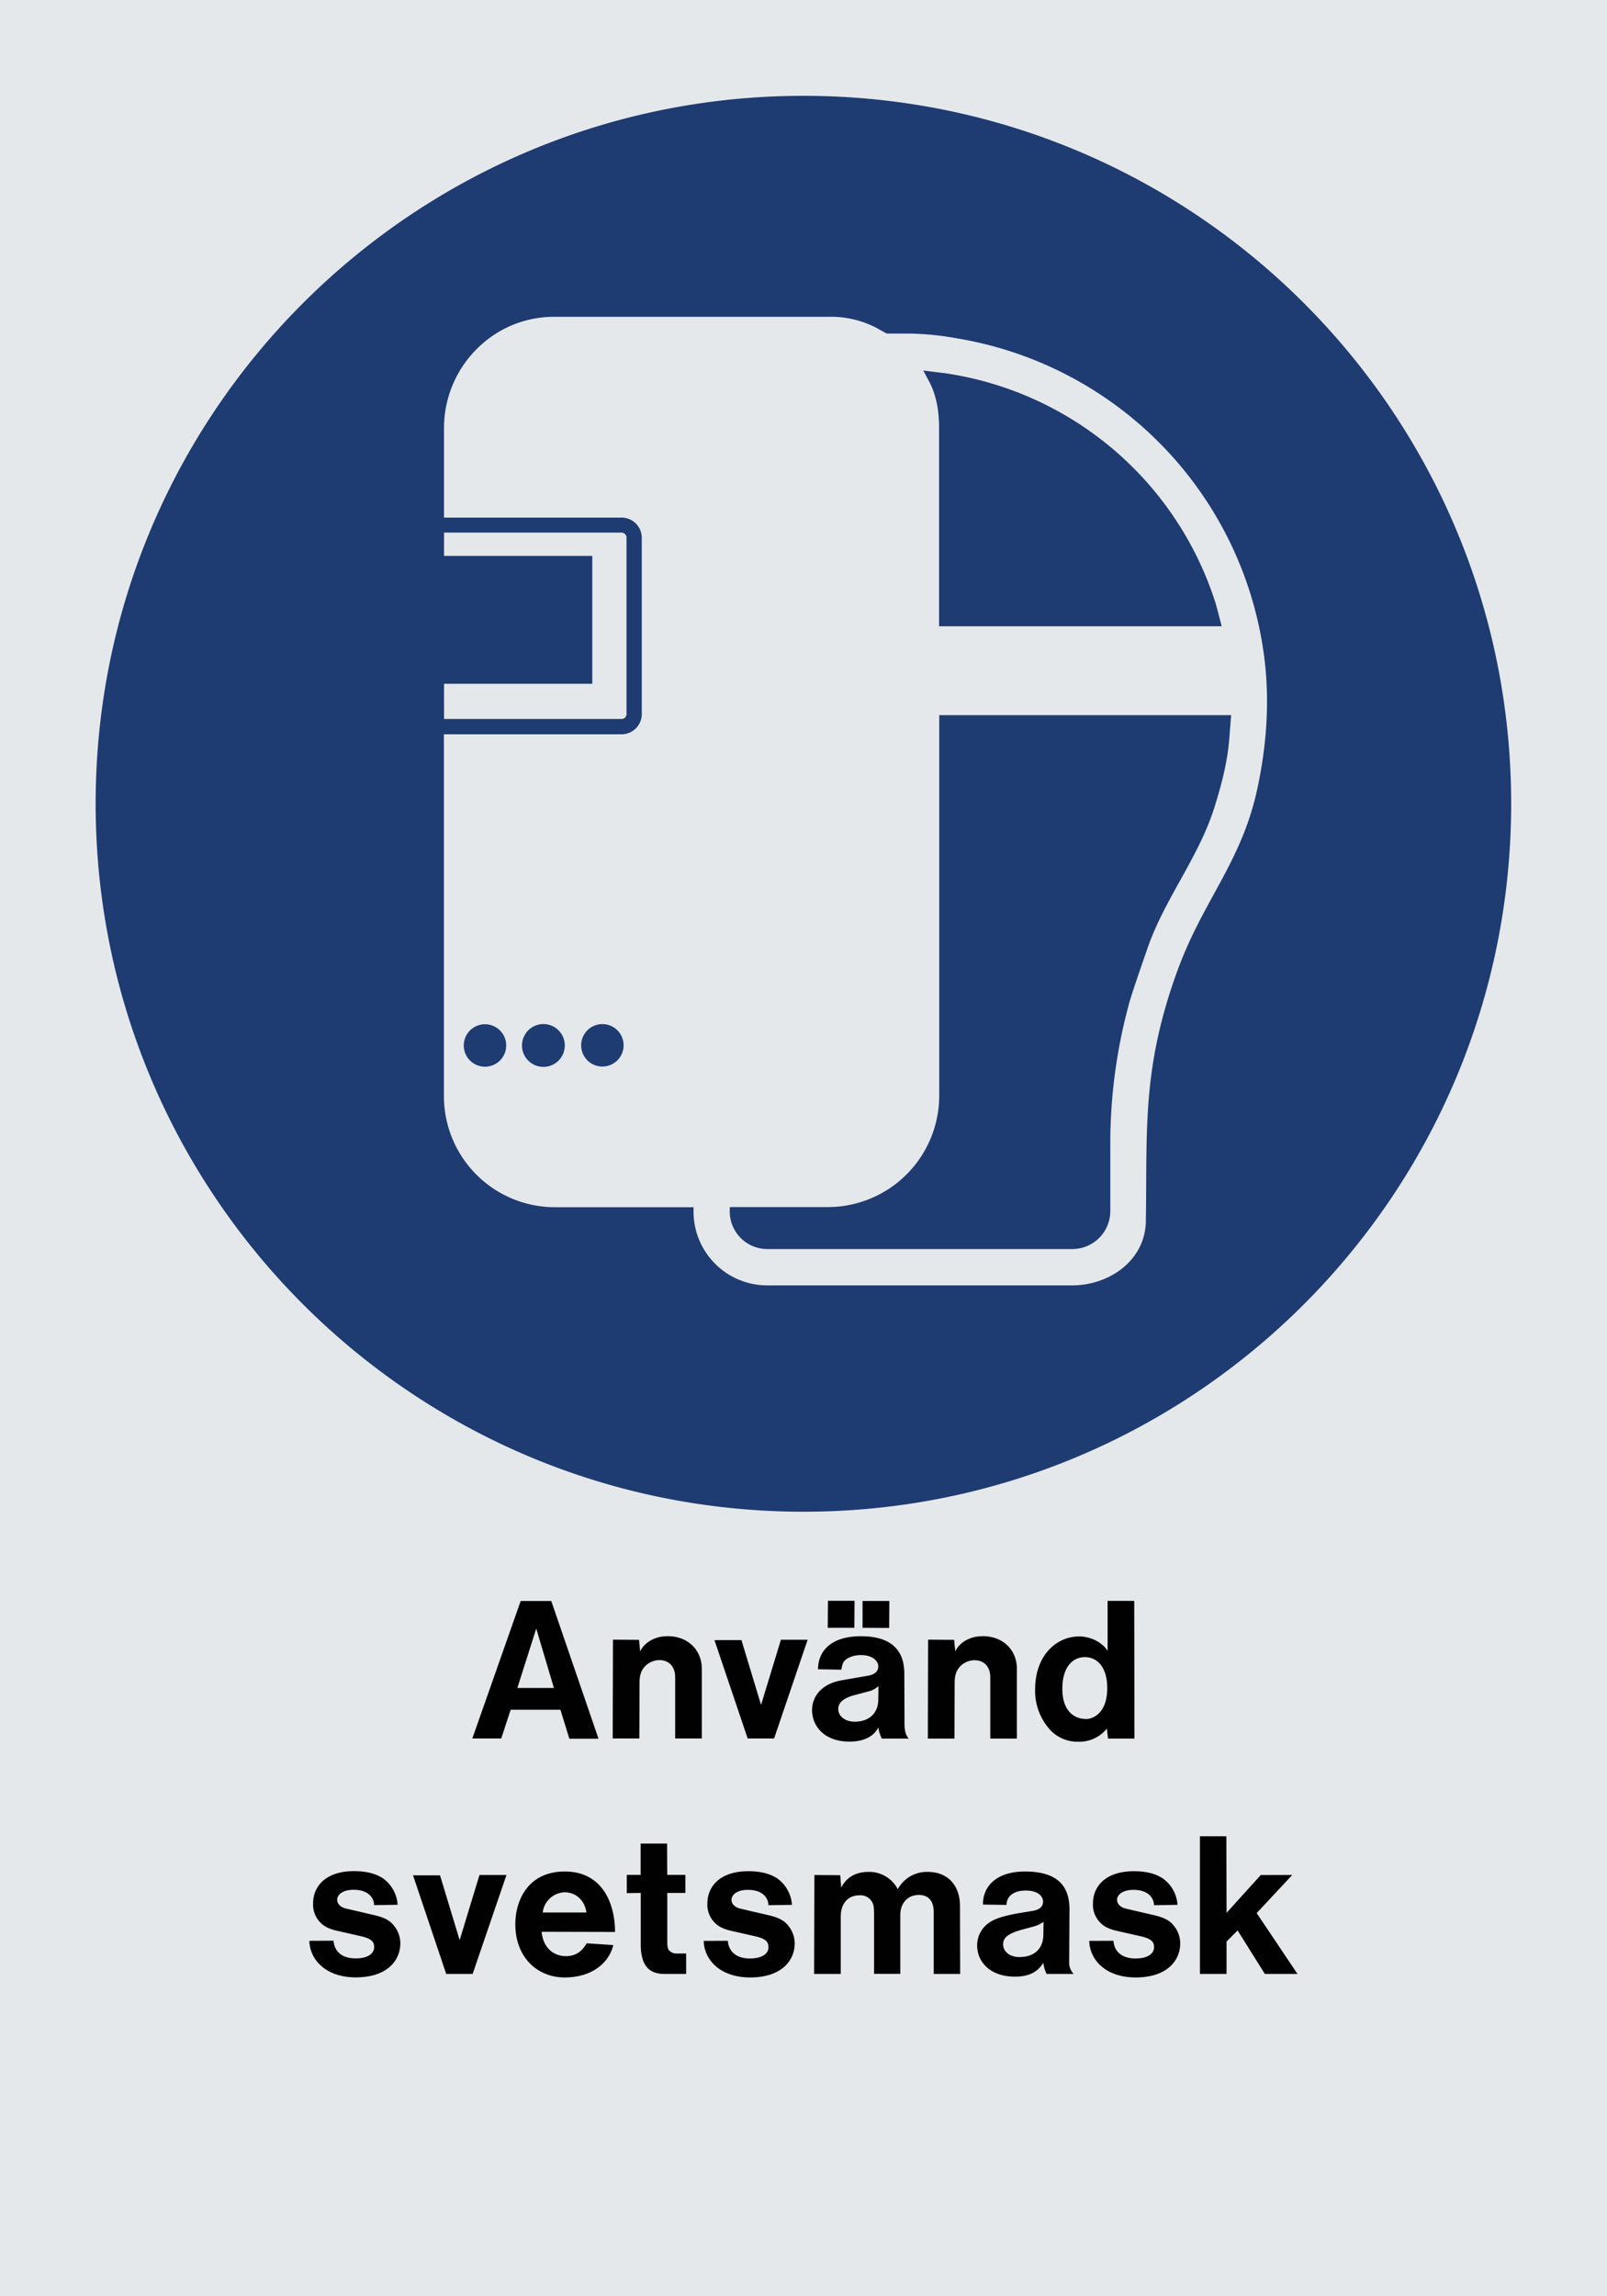
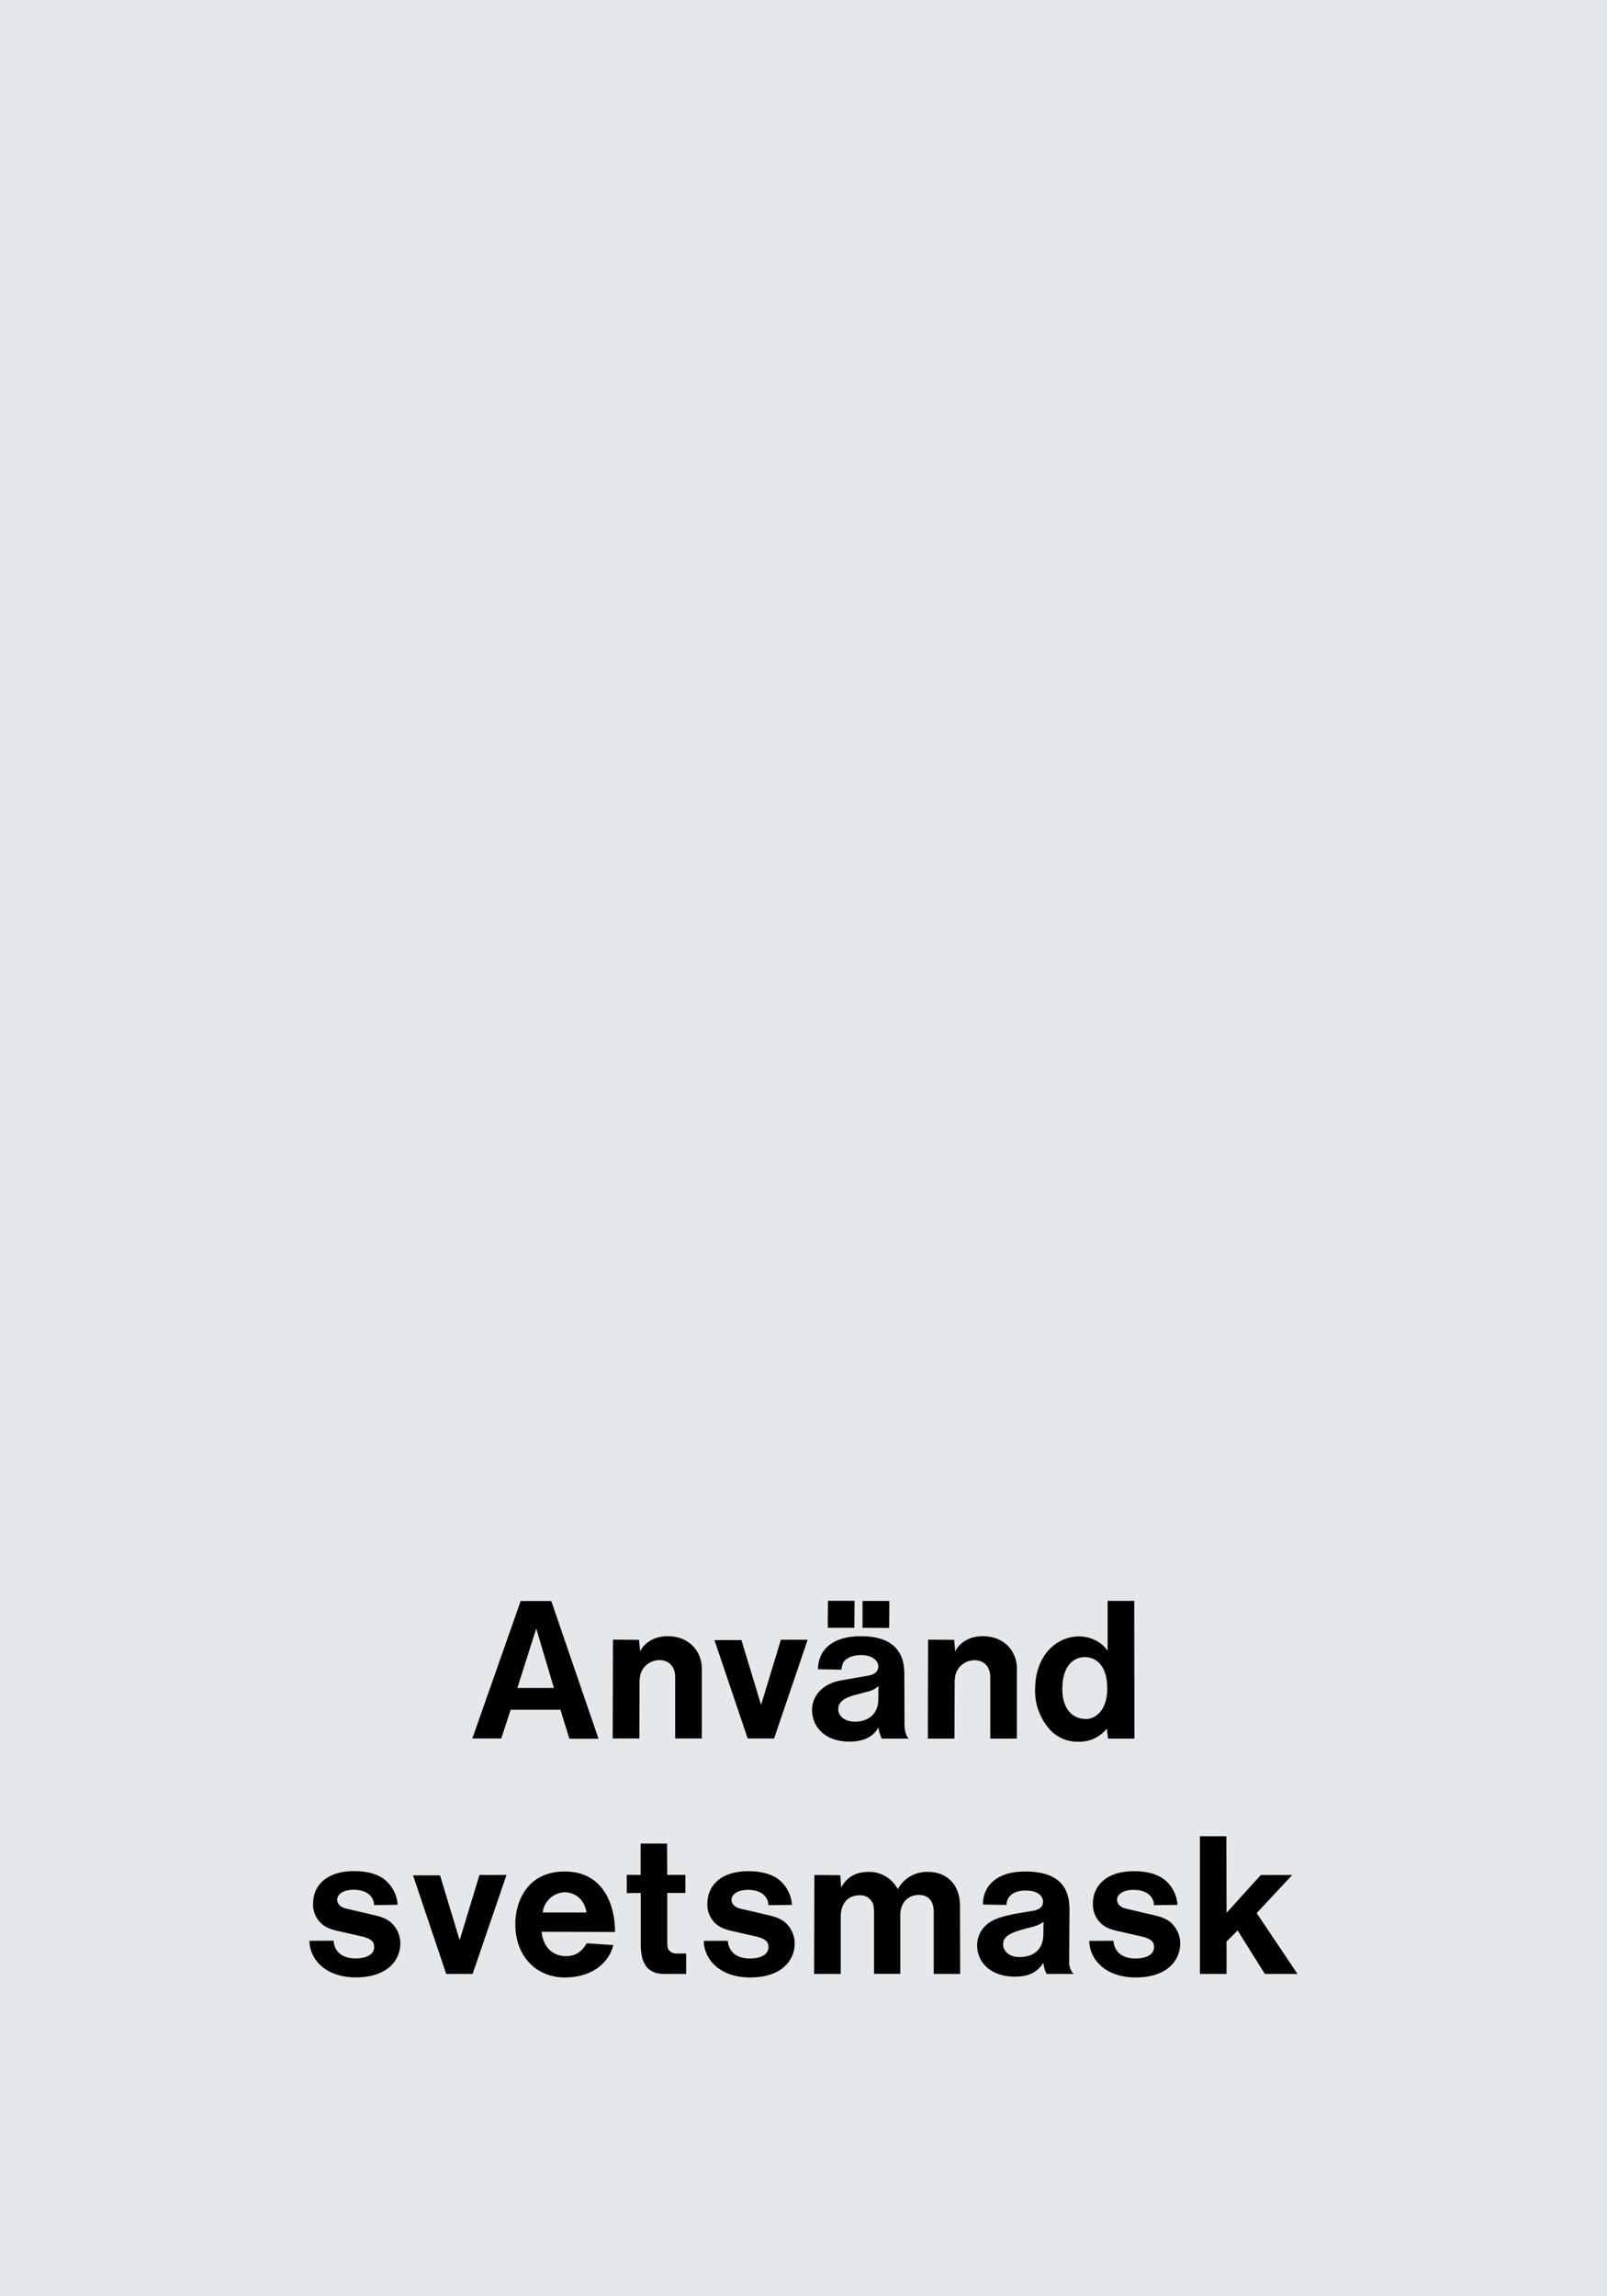
<svg xmlns="http://www.w3.org/2000/svg" viewBox="0 0 595.28 850.36">
  <defs>
    <style>.a{fill:#e5e8eb;}.a,.b,.c{fill-rule:evenodd;}.b{fill:#000100;}.c{fill:#1e3b72;}</style>
  </defs>
  <title>M019_C</title>
  <polyline class="a" points="0 850.36 595.28 850.36 595.28 0 0 0 0 850.36" />
  <path class="b" d="M193.47,626.1l7-22,6.55,22H193.47Zm218.37,15,0.43,3.74h9.79l-0.07-51h-9.87v18.5c-1.8-2.88-5.9-5.33-10.58-5.33-8.21,0-16.27,6.84-16.27,19.65a21.4,21.4,0,0,0,4.75,14,13.78,13.78,0,0,0,11.16,5.33A13.05,13.05,0,0,0,411.84,641.14Zm-7.78-3.53c-4.61,0-8.71-3.31-8.71-11.09,0-8.71,4.25-11.81,8.35-11.81s8.28,3.1,8.28,11.52C412,634.31,407.74,637.54,404.06,637.61Zm-58.53,7.27h9.86l0.07-20.52c0-2.88.58-4.25,1.37-5.4a7.39,7.39,0,0,1,6-3.1c3.38,0,5.83,2.23,5.83,6.34v22.68h9.86V619c0-6.84-5-12.09-12.67-12.09-5.25,0-8.93,2.81-10.15,5.68l-0.43-4.32-9.65-.07Zm-18.36-4.18a15,15,0,0,0,1.3,4.18h10c-0.58-.5-1.58-2.16-1.58-5.18L336.82,621a20.41,20.41,0,0,0-.58-5c-1.44-5-5.54-9.07-15.48-9.07-11.45,0-15.91,5.83-15.91,12.24l8.64,0.14c0.43-2.45.79-3,1.59-3.67s2.73-1.73,5.69-1.73c4.61,0,6.41,2.45,6.41,4.17s-1.15,3-3.81,3.46l-9.86,1.73c-7.42,1.29-10.87,6.12-10.87,10.94,0,6.33,4.9,11.74,13.75,11.74C322.49,646,325.81,643.52,327.17,640.71Zm0.07-15.33-0.07,5.47c-0.21,4.61-3.31,7.77-8.71,7.77-4.1,0-6.12-2.45-6.12-4.61,0-1.73.86-4,6.7-5.4l4.32-1.15A8.16,8.16,0,0,0,327.24,625.38Zm-5.9-21.53,9.86,0.07,0.07-10h-9.93v9.93Zm-12.89,0h9.86l0.07-10h-9.86Zm-29.66,41h9.79L301,608.24H291.1l-7.35,24.12-7.27-24h-10Zm-50,0h9.87l0.07-20.52c0-2.88.58-4.25,1.37-5.4a7.39,7.39,0,0,1,6-3.1c3.38,0,5.83,2.23,5.83,6.34v22.68h9.87V619c0-6.84-5-12.09-12.67-12.09-5.25,0-8.93,2.81-10.15,5.68l-0.44-4.32-9.65-.07Zm-52,0H187.5L191,634.16h18.43l3.31,10.73h10.8l-17.5-51H194.7Z" transform="translate(-1.83 -0.97)" />
  <path class="b" d="M116.43,719.73c0.14,6.91,6,13.54,17.21,13.54,11.45,0,16.49-6.12,16.49-12.67a10.42,10.42,0,0,0-2.3-6.41c-1.37-1.73-3.1-3-7.49-4l-10.51-2.45c-2.16-.58-3.1-1.94-3.1-3.24s1.29-3.67,6.12-3.67c5.18,0,7.49,2.74,7.56,5.69l8.71-.14a13,13,0,0,0-5.25-9.65c-2.16-1.51-5.54-2.81-10.87-2.81-10.58,0-15.19,5.69-15.19,11.95a9.42,9.42,0,0,0,2.52,6.91c1.29,1.36,2.88,2.52,7,3.38l7.92,1.8c4.68,1,5.18,2.45,5.18,4.18s-1.51,4.1-6.91,4.1c-5.18,0-7.85-2.73-8.13-6.55ZM446.32,732h9.86v-12l4.1-4.1L470.37,732h12.09l-15.12-22.53,13.17-14.11H468.86l-12.67,14L456.11,681h-9.79v51Zm-41-12.24c0.14,6.91,6,13.54,17.21,13.54,11.45,0,16.49-6.12,16.49-12.67a10.42,10.42,0,0,0-2.3-6.41c-1.37-1.73-3.1-3-7.49-4l-10.51-2.45c-2.16-.58-3.1-1.94-3.1-3.24s1.29-3.67,6.12-3.67c5.19,0,7.49,2.74,7.56,5.69l8.71-.14a13,13,0,0,0-5.26-9.65c-2.16-1.51-5.54-2.81-10.87-2.81-10.58,0-15.19,5.69-15.19,11.95a9.41,9.41,0,0,0,2.52,6.91c1.29,1.36,2.88,2.52,7,3.38l7.92,1.8c4.68,1,5.19,2.45,5.19,4.18s-1.51,4.1-6.91,4.1c-5.18,0-7.85-2.73-8.13-6.55Zm-17,8.06a11.53,11.53,0,0,0,1.22,4.18h10a6.17,6.17,0,0,1-1.66-3.81L398,708.06c0-8.78-4.61-14-16.49-14-11.09,0-15.69,6-15.55,12.24l8.71,0.14c0-2.73,2.09-5.33,7.13-5.33,4.83,0,6.41,2.38,6.41,4.11,0,1.51-.94,2.88-3.6,3.38l-5.62.93c-8.13,1.44-10.3,3-11.81,4.32a10,10,0,0,0-3.38,7.63c0,6,4.75,11.52,14,11.52C383.18,733,386.27,731.18,388.36,727.79Zm0.07-15.12-0.07,4.61c0,5.18-3.17,8.43-8.85,8.43-4.11,0-6.05-2.45-6.05-4.68,0-1.73.58-3.67,6.77-5.4l4.25-1.15A11.44,11.44,0,0,0,388.44,712.67ZM303.4,732h9.87V710.8c0-5.26,3-7.92,6.91-7.92a4.92,4.92,0,0,1,5,3.1c0.14,0.36.43,1.15,0.43,4v22h9.72V710.23c0-4.75,3-7.49,6.84-7.49,3.38,0,5.54,2,5.54,6.33V732h9.79l-0.07-25.7c-0.21-7.7-5.11-12.09-11.81-12.09a12.23,12.23,0,0,0-11.23,6.41,11.86,11.86,0,0,0-10.8-6.41c-5,0-8.28,2.16-10.15,5.83l-0.36-4.61-9.58-.07Zm-40.89-12.24c0.14,6.91,6,13.54,17.21,13.54,11.45,0,16.49-6.12,16.49-12.67a10.4,10.4,0,0,0-2.31-6.41c-1.36-1.73-3.1-3-7.49-4l-10.51-2.45c-2.16-.58-3.1-1.94-3.1-3.24s1.3-3.67,6.12-3.67c5.18,0,7.49,2.74,7.56,5.69l8.71-.14a13,13,0,0,0-5.26-9.65c-2.16-1.51-5.54-2.81-10.87-2.81-10.58,0-15.19,5.69-15.19,11.95a9.42,9.42,0,0,0,2.52,6.91c1.3,1.36,2.88,2.52,7,3.38l7.92,1.8c4.68,1,5.18,2.45,5.18,4.18s-1.51,4.1-6.91,4.1c-5.18,0-7.85-2.73-8.14-6.55ZM256,732v-7.56h-3.67a3.65,3.65,0,0,1-2.81-1.37c-0.21-.29-0.5-0.86-0.5-2.88V702h6.7v-6.7H249l-0.07-11.59h-9.79v11.59H234v6.77l5.18-.07V721c0,8.28,3.39,11,8.78,11h8Zm-53.5-15.62,27.15,0.07c0-10.87-4.9-22.39-18.57-22.39-14,0-18.36,11.16-18.36,19.51,0,12.17,8.06,19.73,18.29,19.73s16.49-5.54,18-12l-9.86-.65c-1.94,3.39-4.46,4.75-7.63,4.75C206.79,725.41,203,722.25,202.46,716.34Zm0.36-7.13a8.5,8.5,0,0,1,8.06-7.49c4,0,7.49,2.73,8.13,7.49h-16.2ZM167.12,732h9.79l12.53-36.64h-10l-7.34,24.12-7.27-24h-10Z" transform="translate(-1.83 -0.97)" />
-   <path class="c" d="M217.11,388.09a7.86,7.86,0,1,0,7.86-7.86A7.87,7.87,0,0,0,217.11,388.09Zm-21.92.06a7.93,7.93,0,1,0,7.93-7.93A7.94,7.94,0,0,0,195.19,388.15Zm-21.57,0a7.86,7.86,0,1,0,7.86-7.86A7.87,7.87,0,0,0,173.62,388.16ZM457.88,265.82H349.75v141A41.31,41.31,0,0,1,308.53,448H272.15v1.63a13.92,13.92,0,0,0,13.93,13.91H399a14.07,14.07,0,0,0,14.12-14V424.42a196.63,196.63,0,0,1,7.1-52.33c1.1-3.87,4.41-13.4,6.72-20.06,6.36-18.31,19-33.62,24.77-52.14,2.6-8.29,4.82-16.75,5.49-25.44Zm12.26-21.51a137.41,137.41,0,0,0-113.63-118A107.24,107.24,0,0,0,339,124.51H330.3l-4-2.22a36.74,36.74,0,0,0-17.77-4h-101a40.73,40.73,0,0,0-18,4,41.41,41.41,0,0,0-23.23,37.15v33.22h65.78a7.48,7.48,0,0,1,7.48,7.48v65.28a7.49,7.49,0,0,1-7.48,7.49H166.27V406.85a41.14,41.14,0,0,0,41.19,41.2h51.28v1.63A27.32,27.32,0,0,0,286,477H399c13.7,0,27-9.2,27.28-23.62,0.49-29-1-49.63,6.81-77.75a191.27,191.27,0,0,1,6.25-18.73c9.26-23.53,22.51-37.65,28.14-63.36C471,277.41,472.26,260.76,470.14,244.31ZM454.39,232.9l-2.1-8A124,124,0,0,0,352,139.2l-8.16-1,2.11,3.94c2.85,5.3,3.74,11.32,3.74,17.28V232.9H454.39ZM233.91,265.41V200.13a1.87,1.87,0,0,0-1.82-1.92H166.31v8.63h54.92v47.35H166.31v13.06h65.78A1.83,1.83,0,0,0,233.91,265.41ZM37.26,298.6c0,144.79,117.43,262.22,262.21,262.22S561.61,443.39,561.61,298.6,444.26,36.46,299.47,36.46,37.26,153.82,37.26,298.6Z" transform="translate(-1.83 -0.97)" />
</svg>